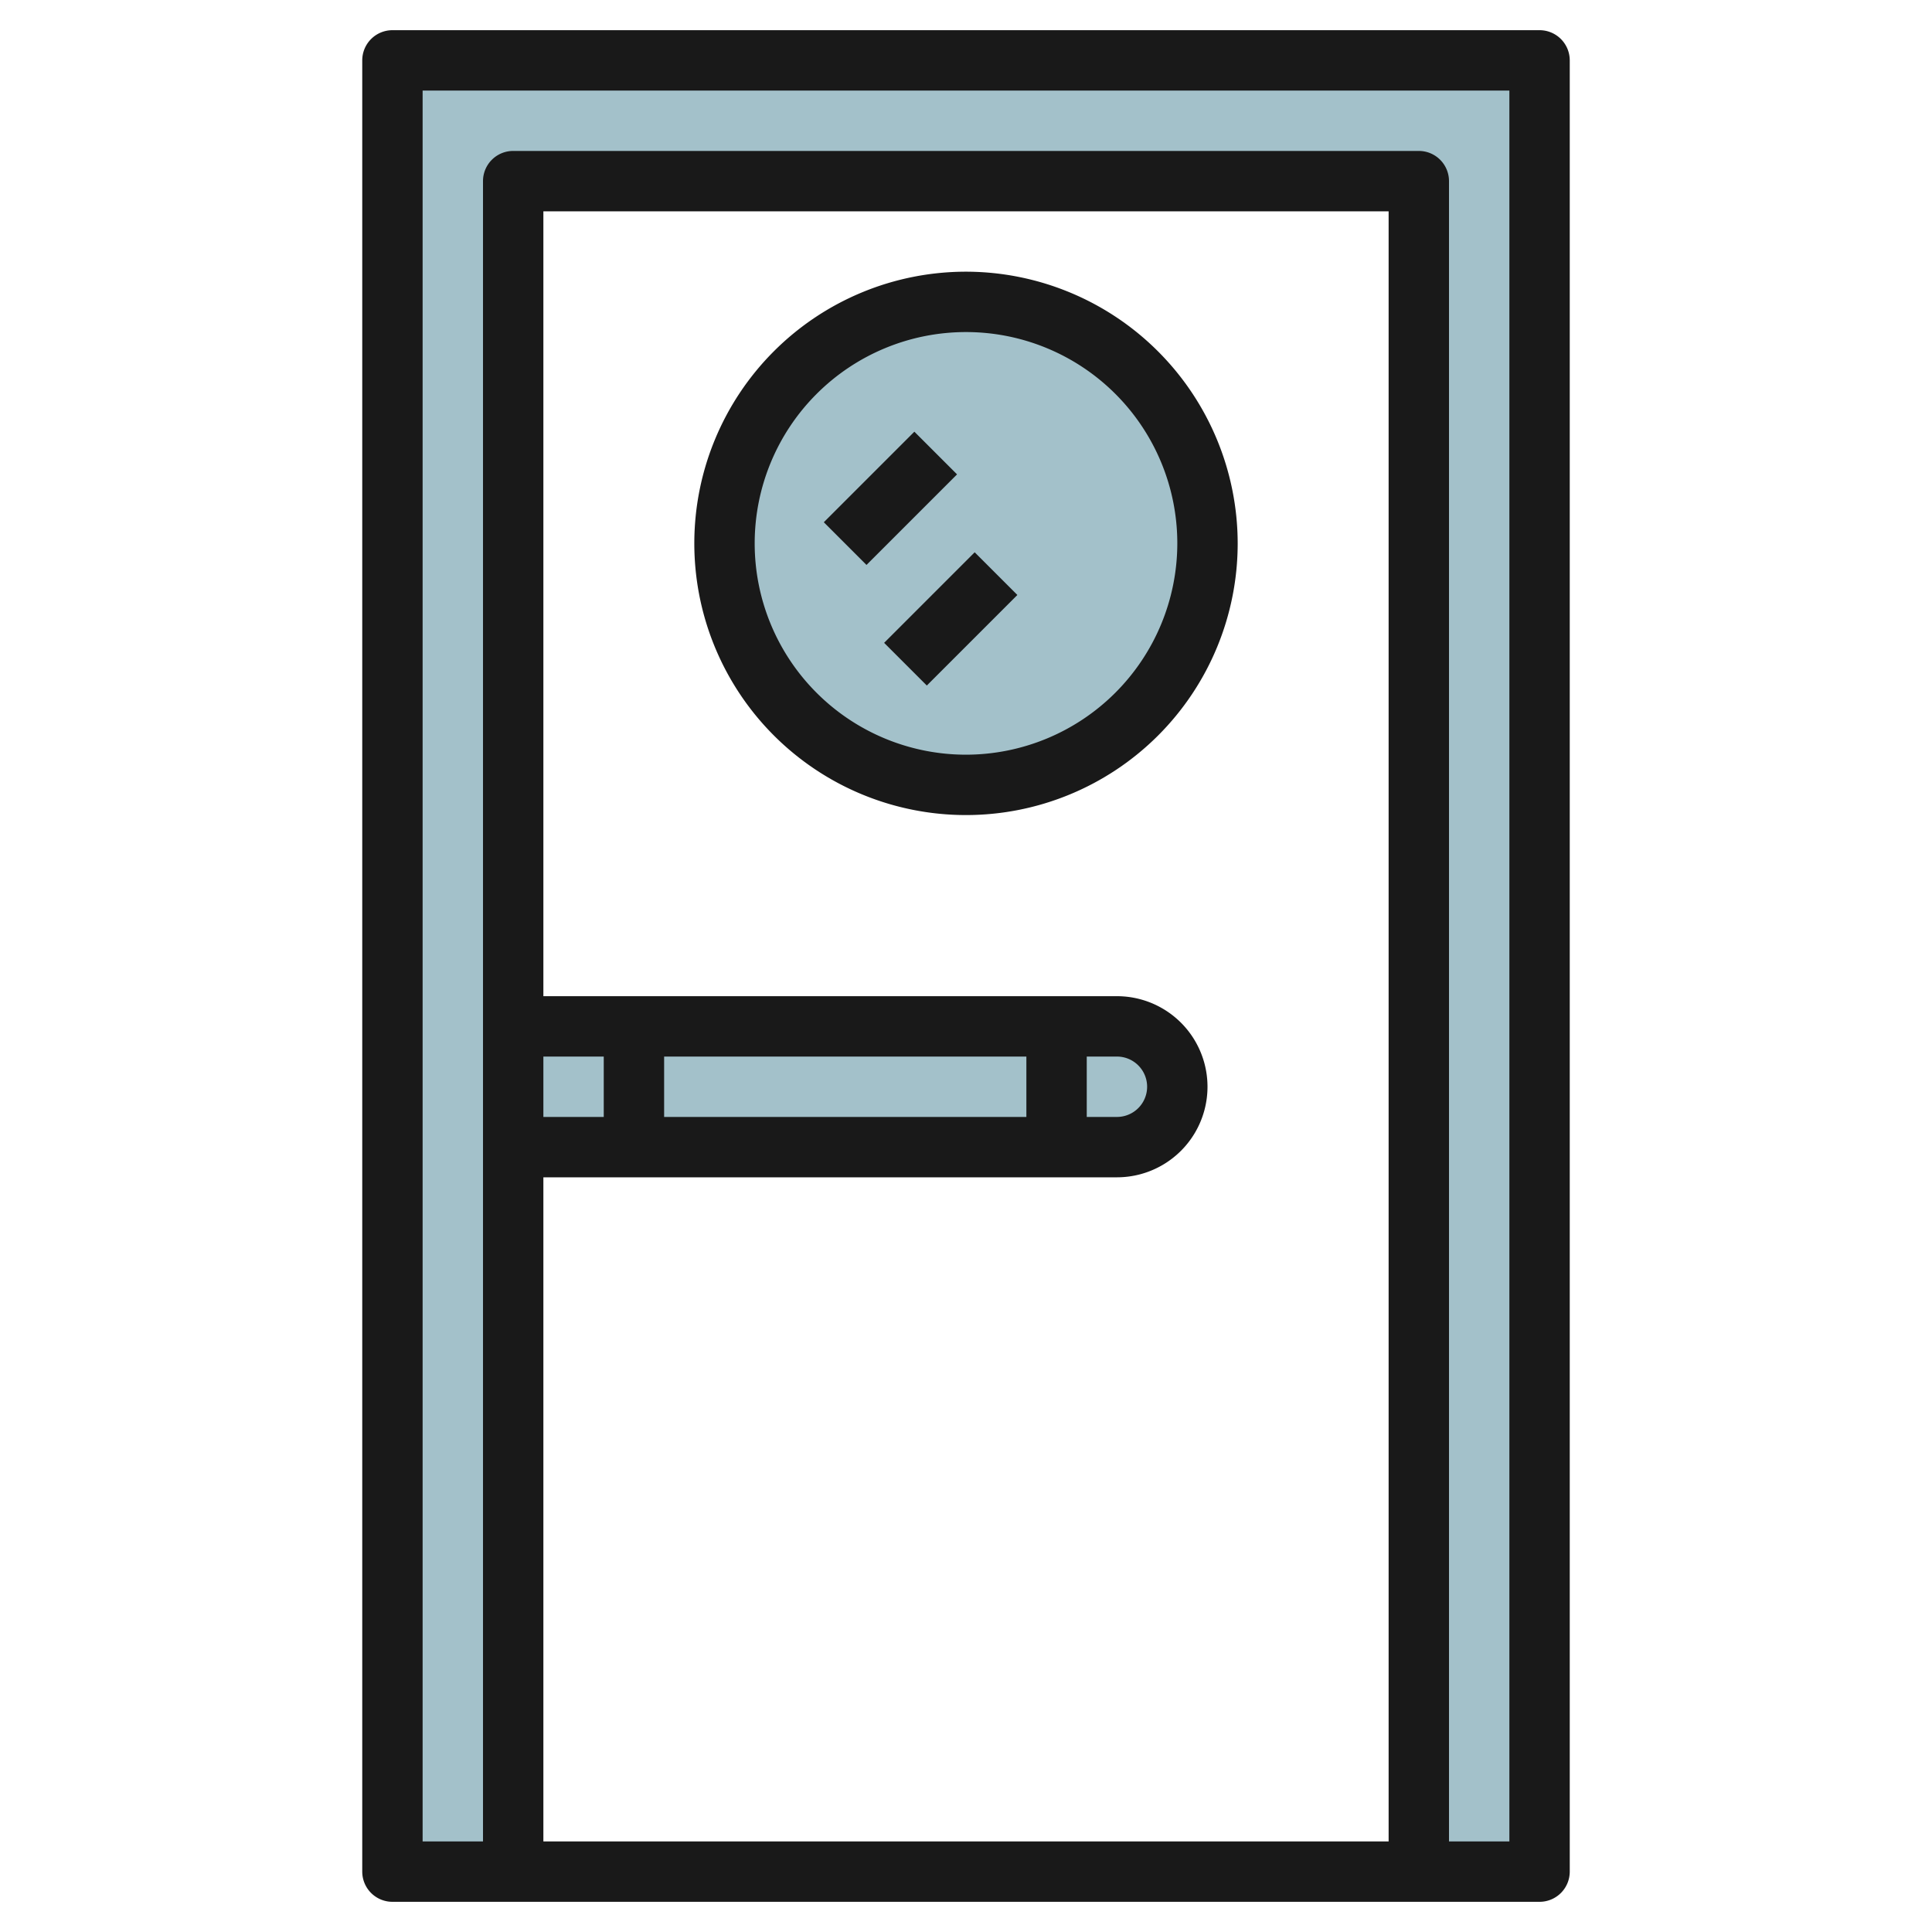
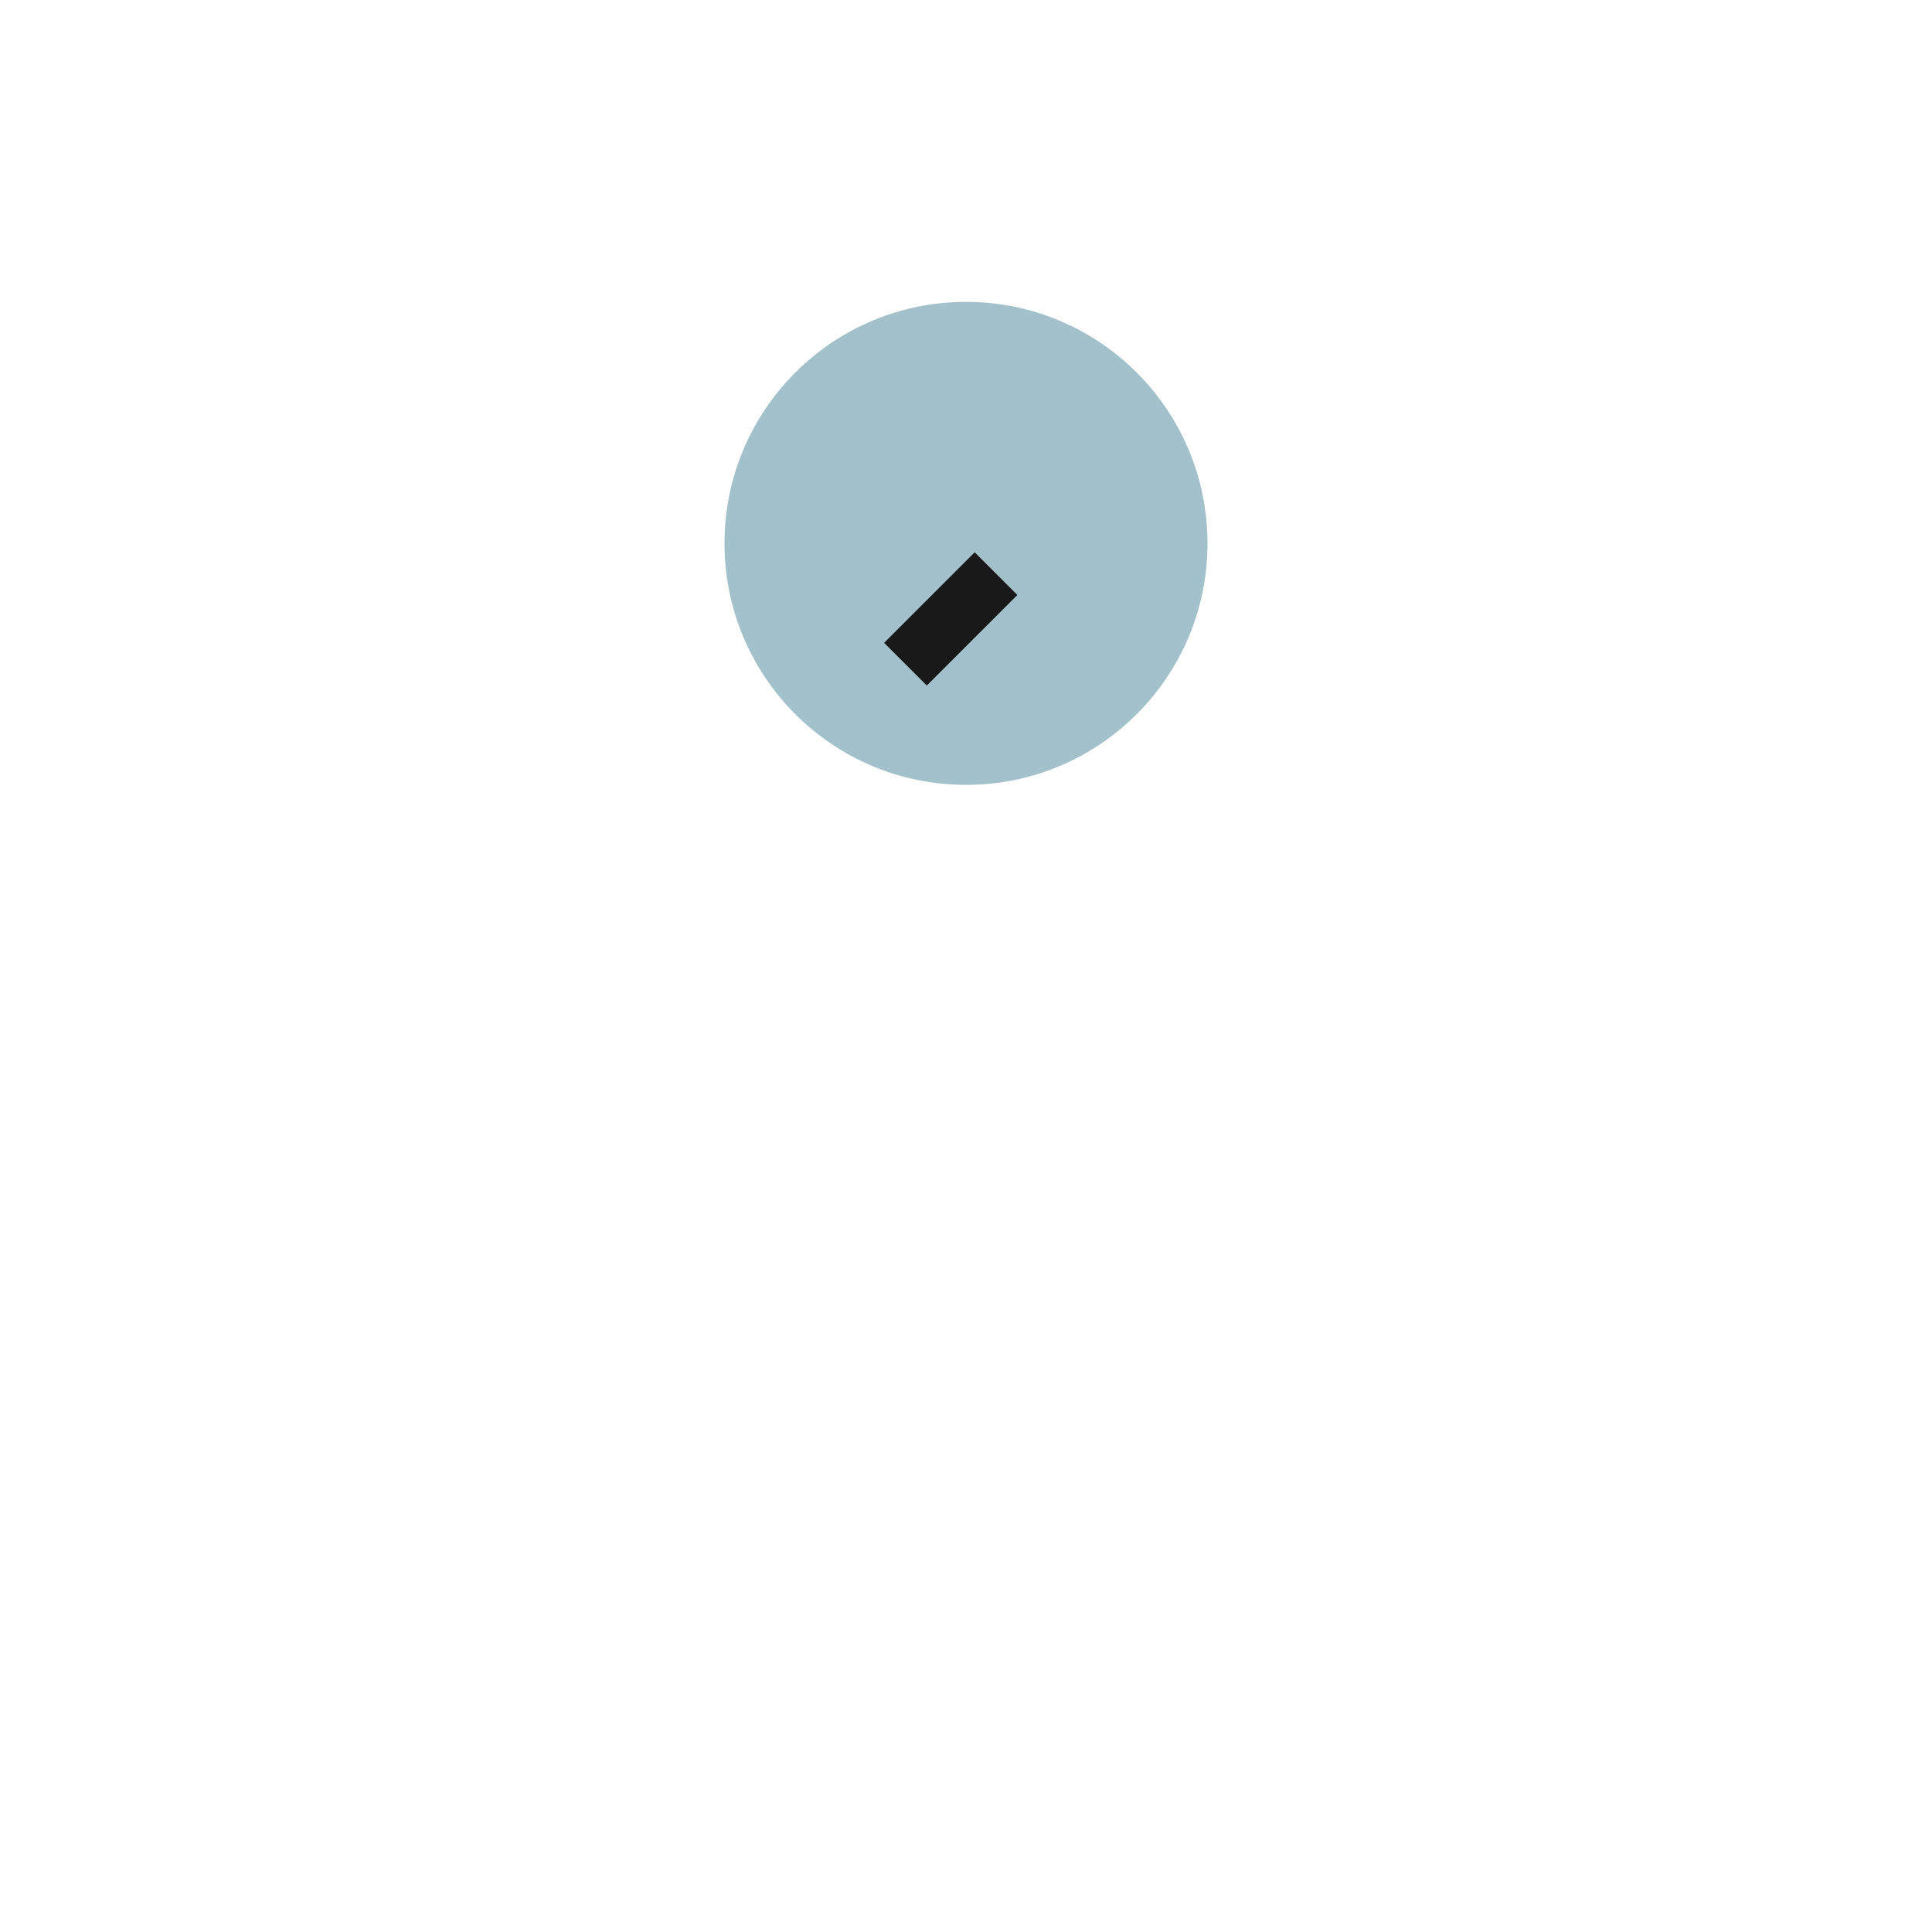
<svg xmlns="http://www.w3.org/2000/svg" height="512" viewBox="0 0 64 64" width="512">
  <g id="Layer_5" data-name="Layer 5">
-     <path d="m13 2v60h4v-24h20a2 2 0 0 0 0-4h-20v-28h30v56h4v-60z" fill="#a3c1ca" />
    <circle cx="32" cy="18" fill="#a3c1ca" r="8" />
    <g fill="#191919">
-       <path d="m13 63h38a1 1 0 0 0 1-1v-60a1 1 0 0 0 -1-1h-38a1 1 0 0 0 -1 1v60a1 1 0 0 0 1 1zm5-28h2v2h-2zm19 0a1 1 0 0 1 0 2h-1v-2zm-3 2h-12v-2h12zm-16 2h19a3 3 0 0 0 0-6h-19v-26h28v54h-28zm-4-36h36v58h-2v-55a1 1 0 0 0 -1-1h-30a1 1 0 0 0 -1 1v55h-2z" />
-       <path d="m27.378 15.5h4.243v2h-4.243z" transform="matrix(.707 -.707 .707 .707 -3.025 25.698)" />
      <path d="m29.378 19.501h4.243v2h-4.243z" transform="matrix(.707 -.707 .707 .707 -5.27 28.278)" />
-       <path d="m32 9a9 9 0 1 0 9 9 9.011 9.011 0 0 0 -9-9zm0 16a7 7 0 1 1 7-7 7.008 7.008 0 0 1 -7 7z" />
    </g>
  </g>
</svg>